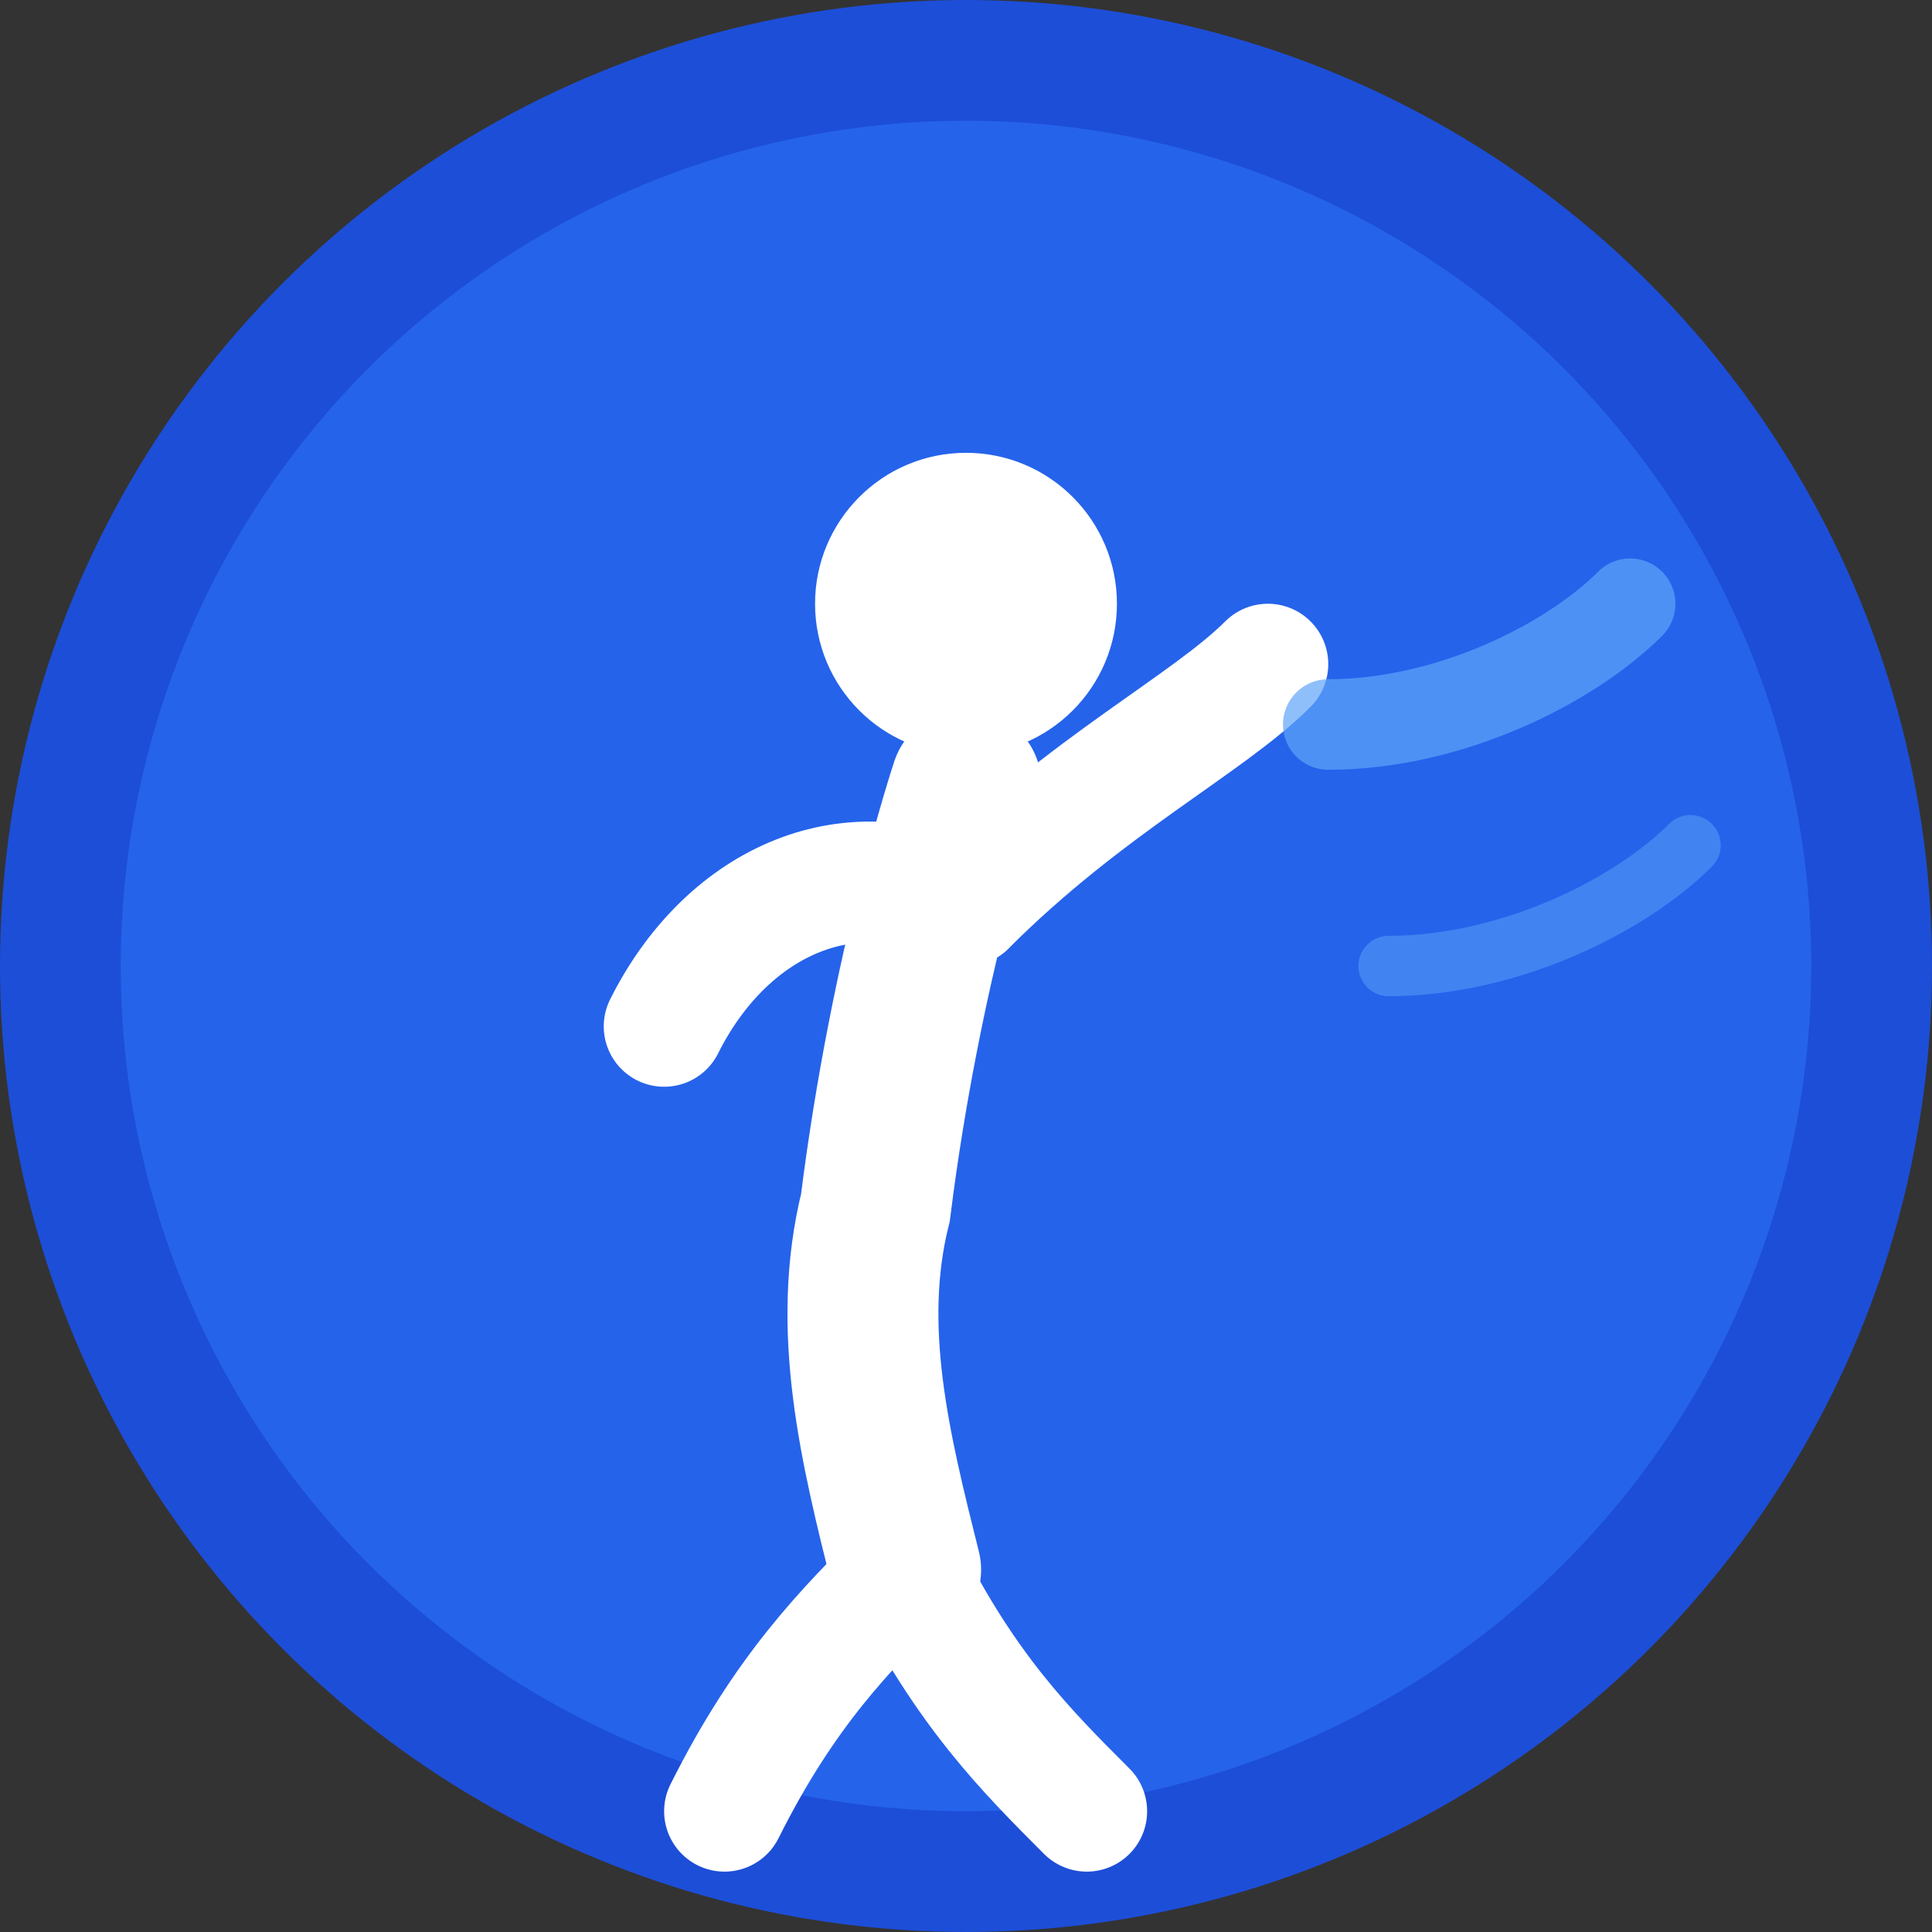
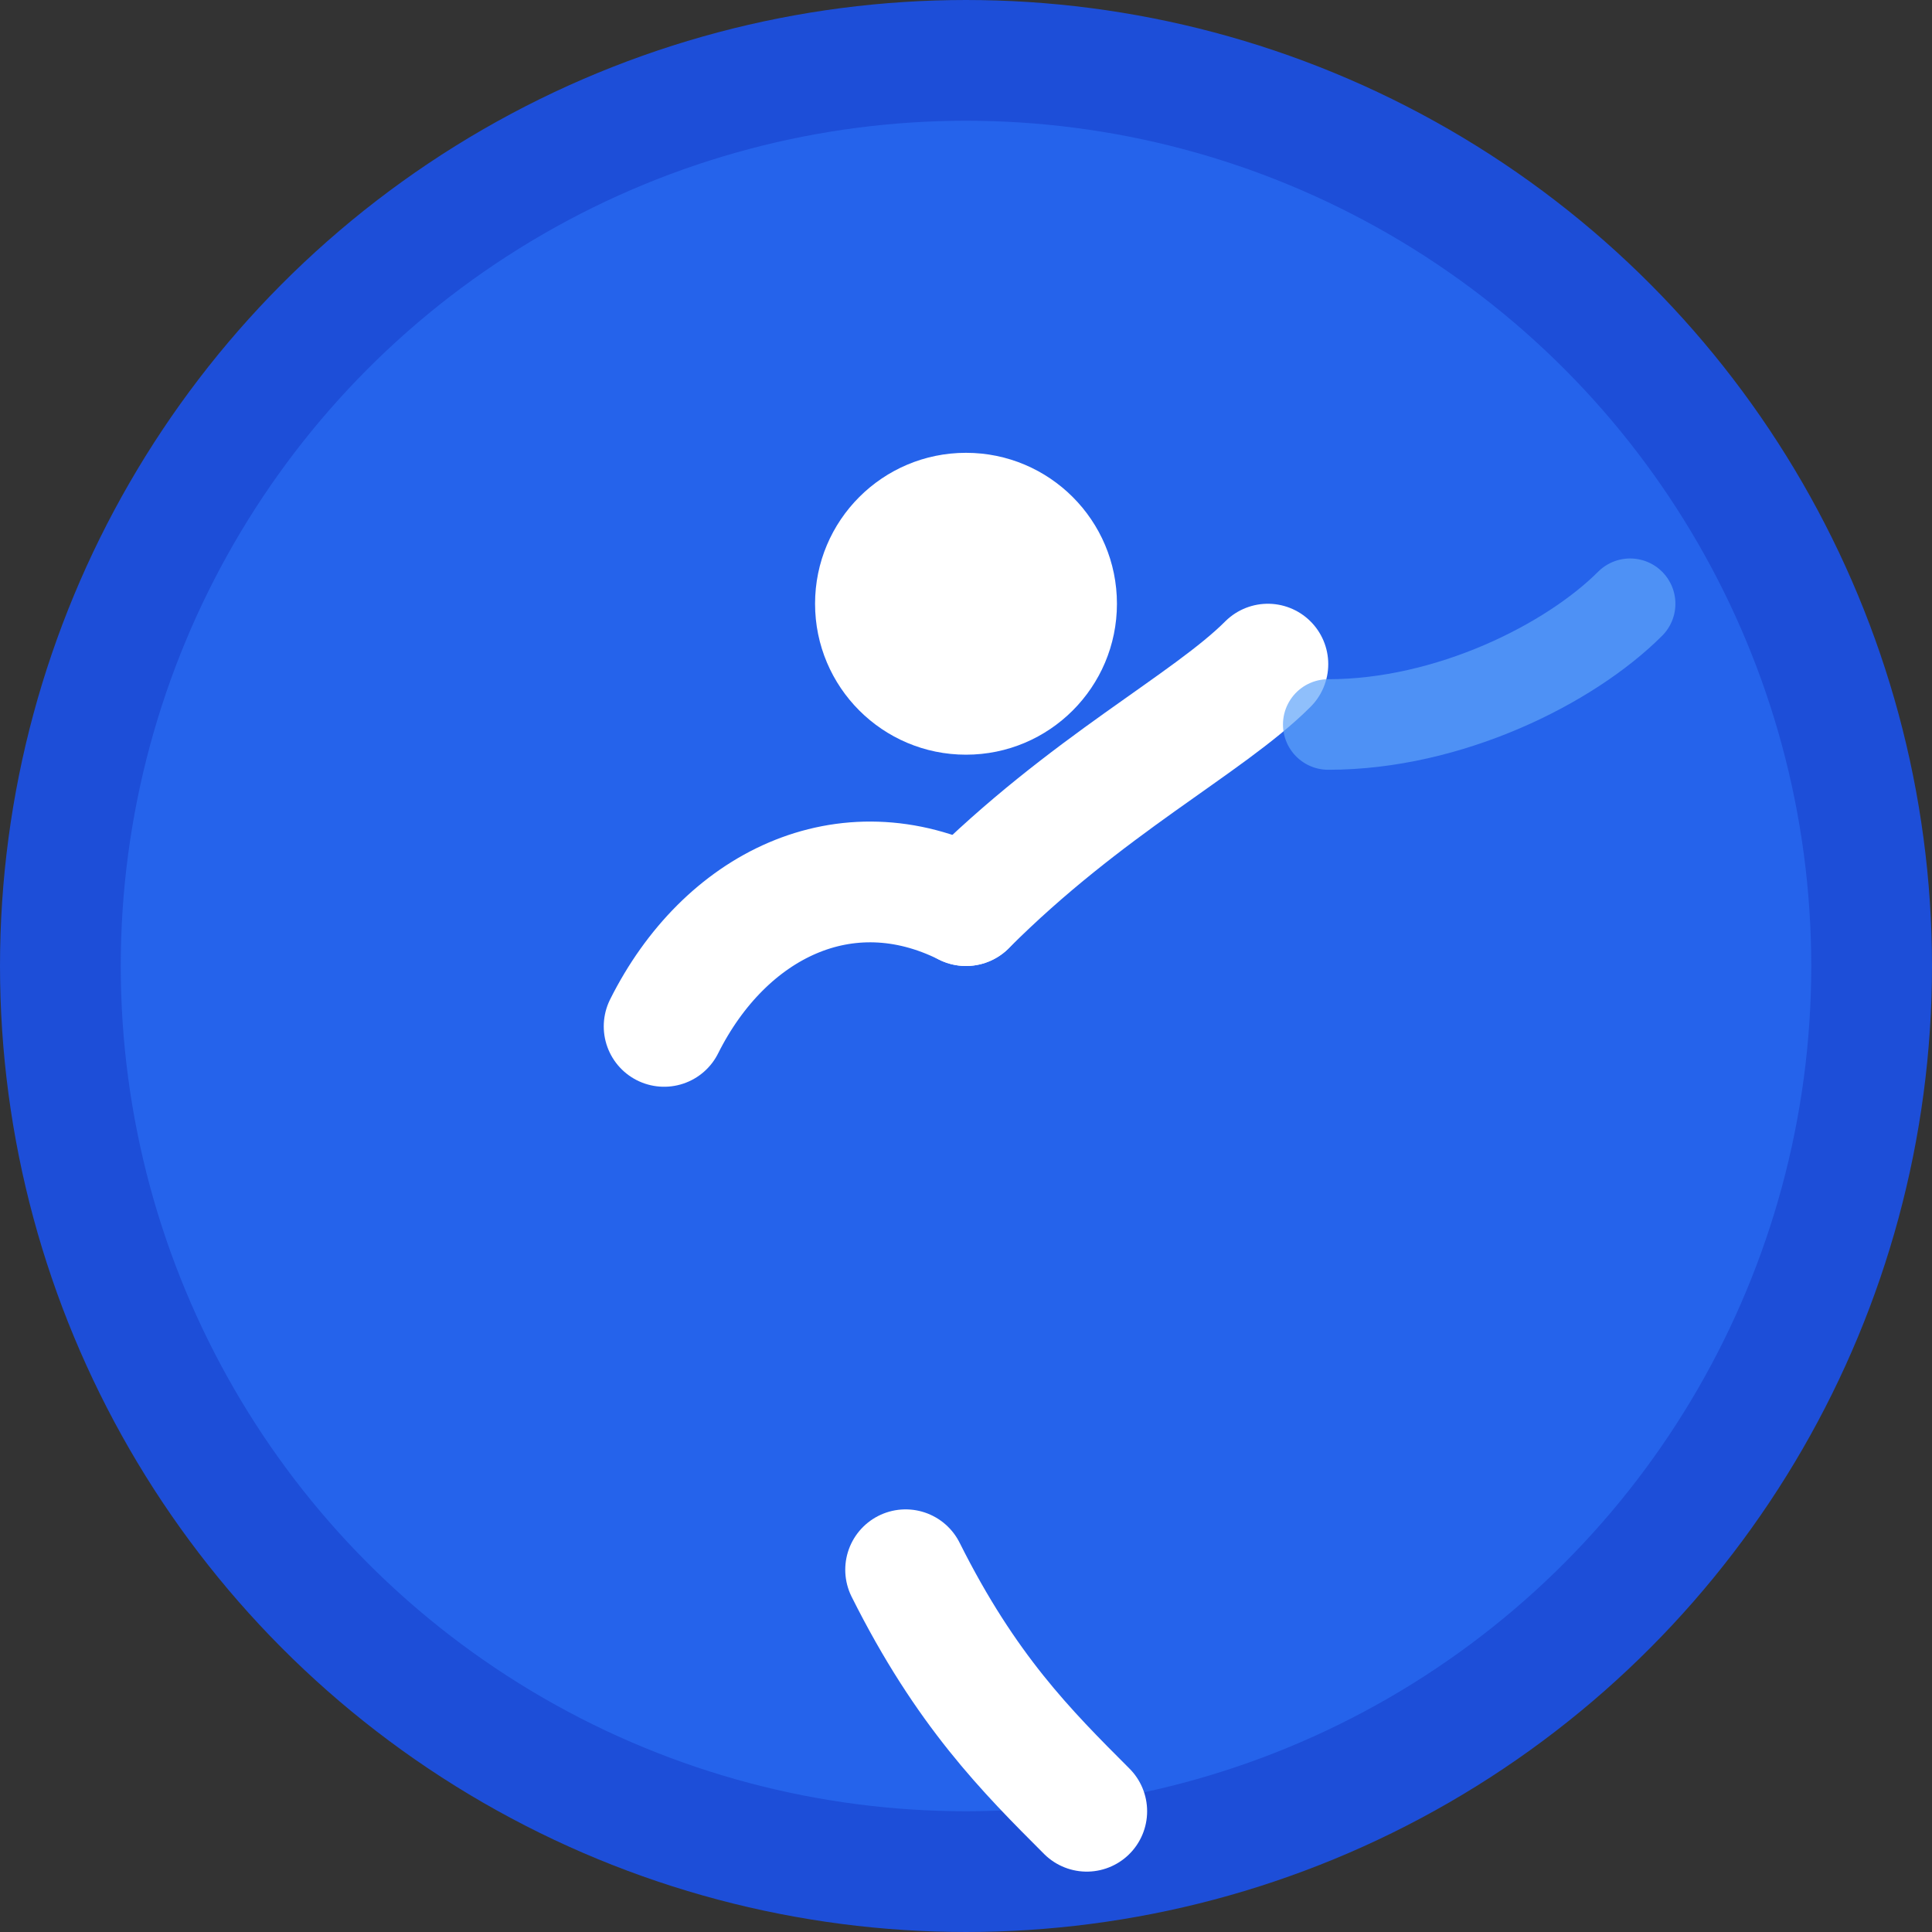
<svg xmlns="http://www.w3.org/2000/svg" width="32" height="32" viewBox="0 0 32 32" fill="none">
  <rect x="0" y="0" width="32" height="32" fill="#333333" stroke="none" />
  <circle cx="16" cy="16" r="15" fill="#2563eb" stroke="#1d4ed8" stroke-width="2" />
  <g transform="translate(8, 6)">
    <circle cx="8" cy="4" r="2.5" fill="white" />
-     <path d="M8 7 C8 7, 7 10, 6.5 14 C6 16, 6.5 18, 7 20" stroke="white" stroke-width="2.5" stroke-linecap="round" fill="none" />
    <path d="M8 9 C6 8, 4 9, 3 11" stroke="white" stroke-width="2" stroke-linecap="round" fill="none" />
    <path d="M8 9 C10 7, 12 6, 13 5" stroke="white" stroke-width="2" stroke-linecap="round" fill="none" />
-     <path d="M7 20 C6 21, 5 22, 4 24" stroke="white" stroke-width="2" stroke-linecap="round" fill="none" />
    <path d="M7 20 C8 22, 9 23, 10 24" stroke="white" stroke-width="2" stroke-linecap="round" fill="none" />
  </g>
  <path d="M22 12 C24 12, 26 11, 27 10" stroke="#60a5fa" stroke-width="1.5" stroke-linecap="round" fill="none" opacity="0.7" />
-   <path d="M23 16 C25 16, 27 15, 28 14" stroke="#60a5fa" stroke-width="1" stroke-linecap="round" fill="none" opacity="0.5" />
</svg>